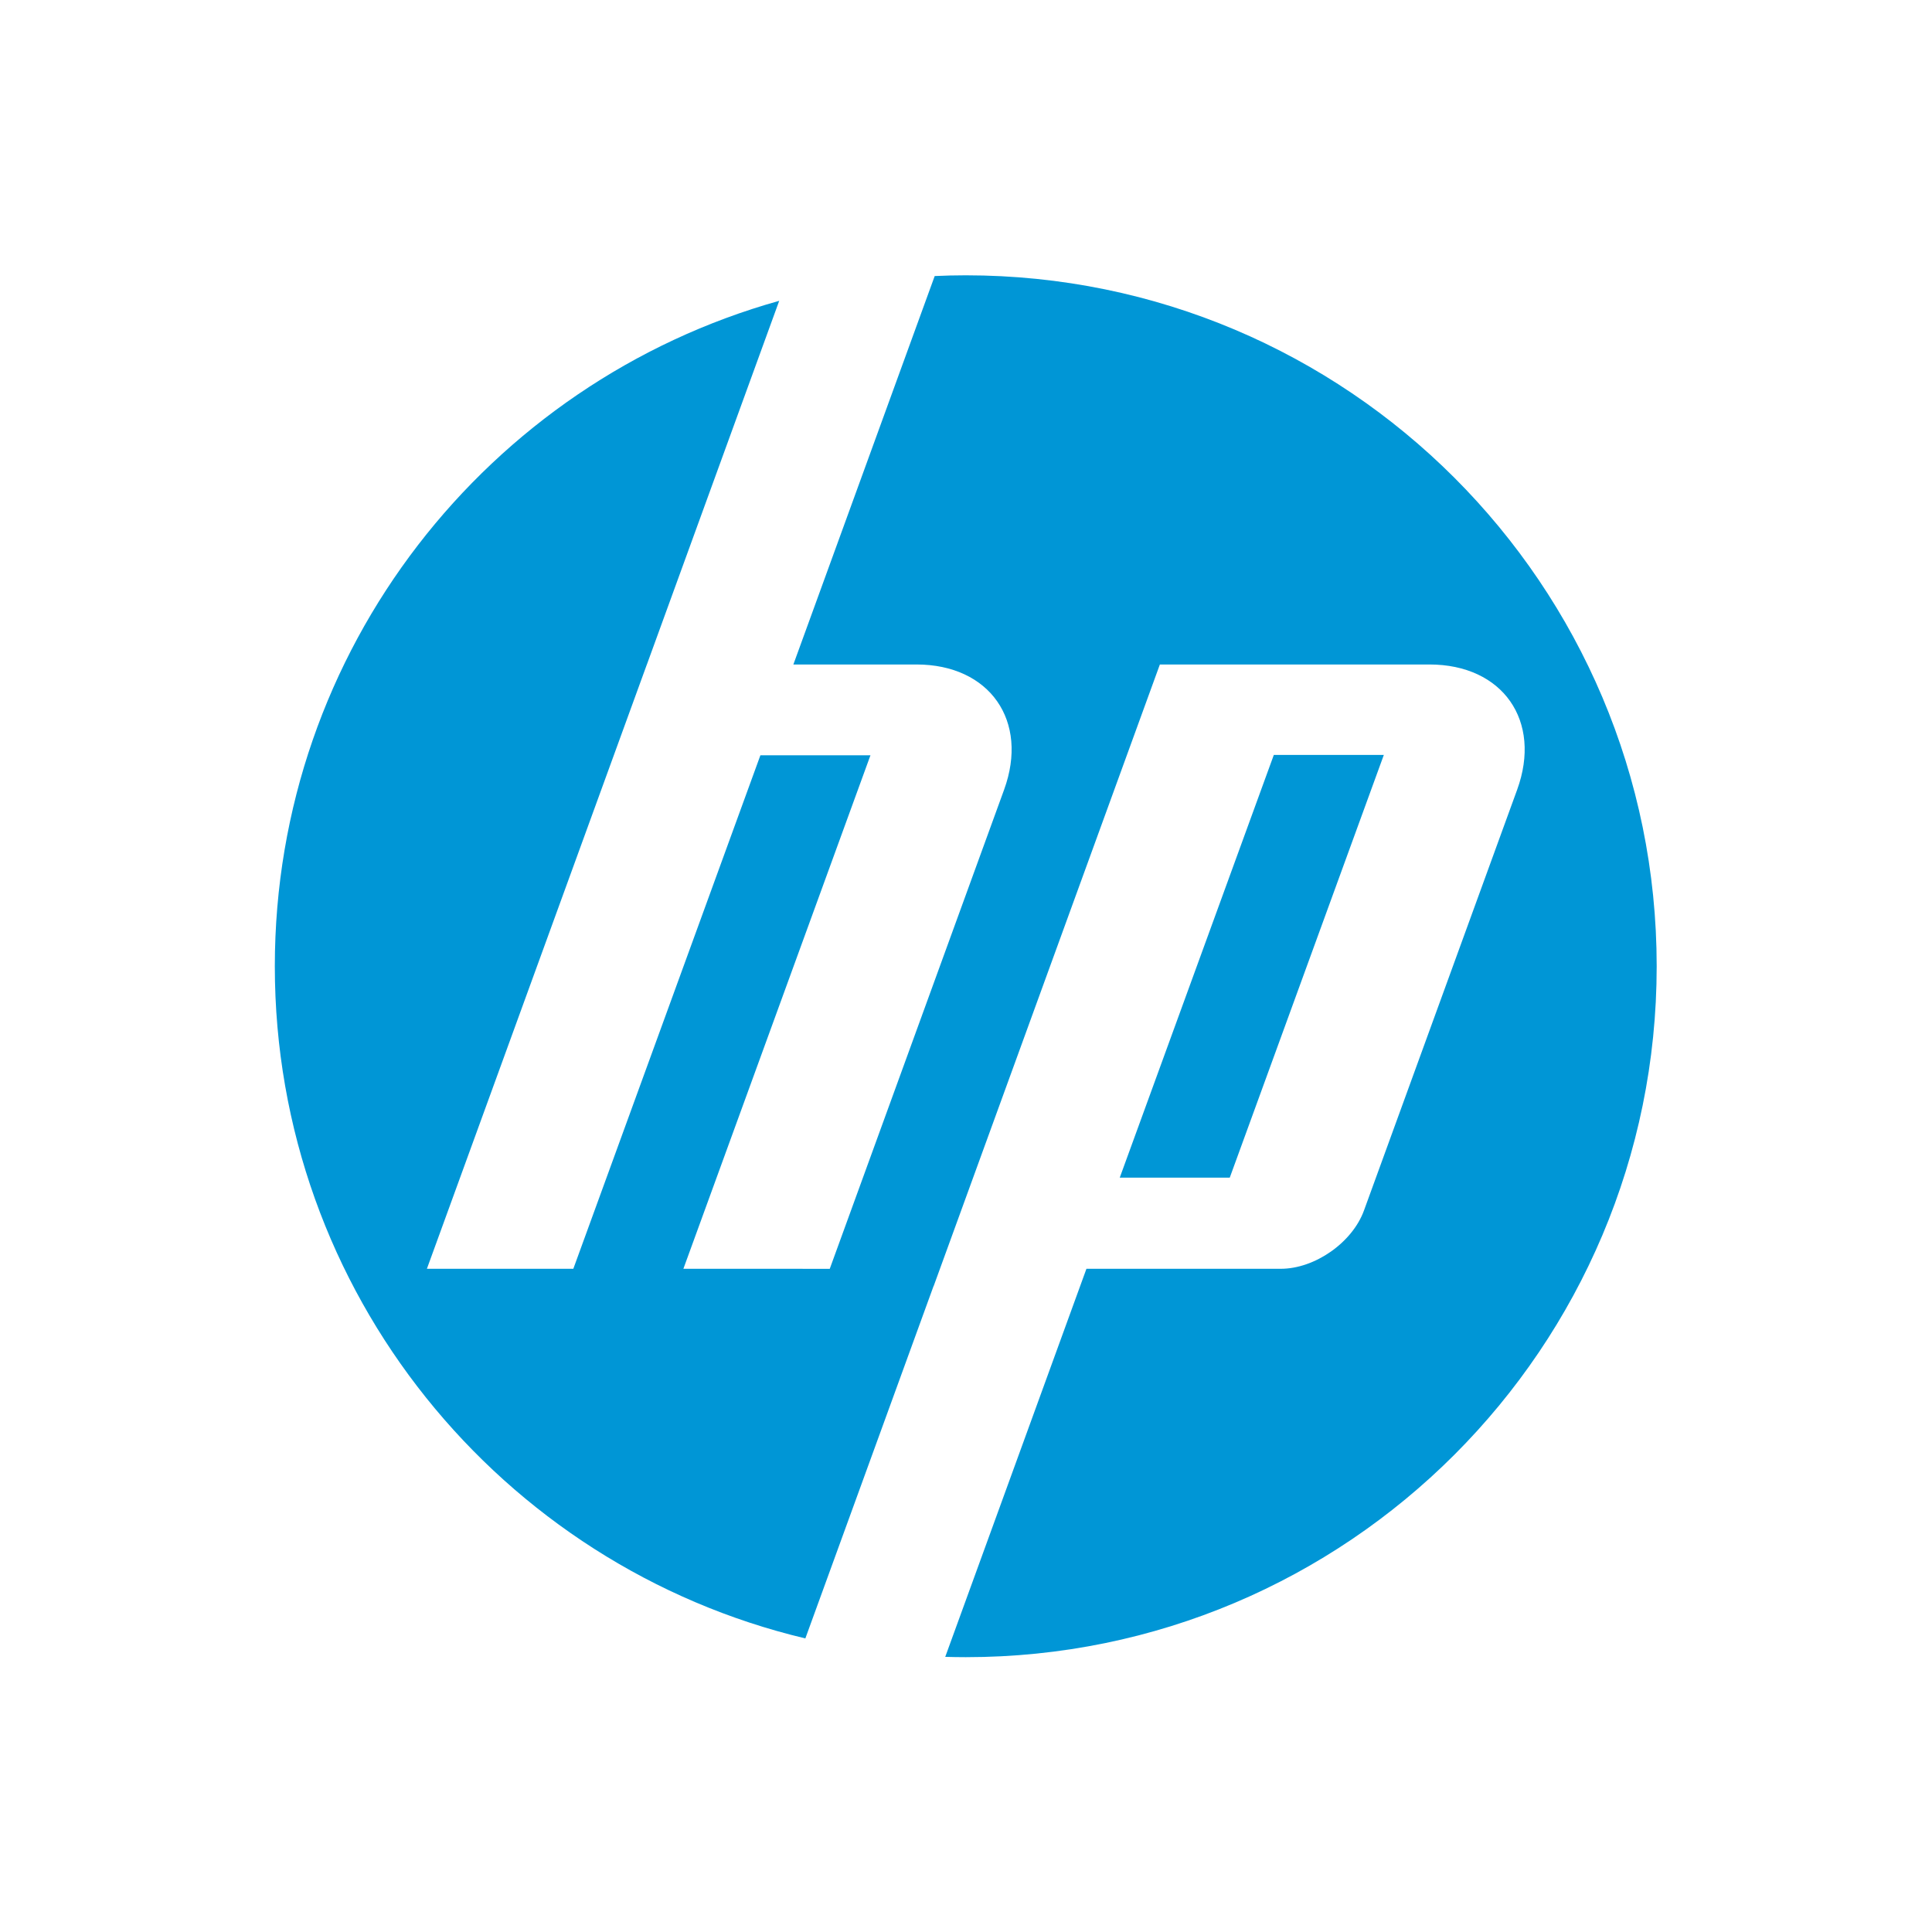
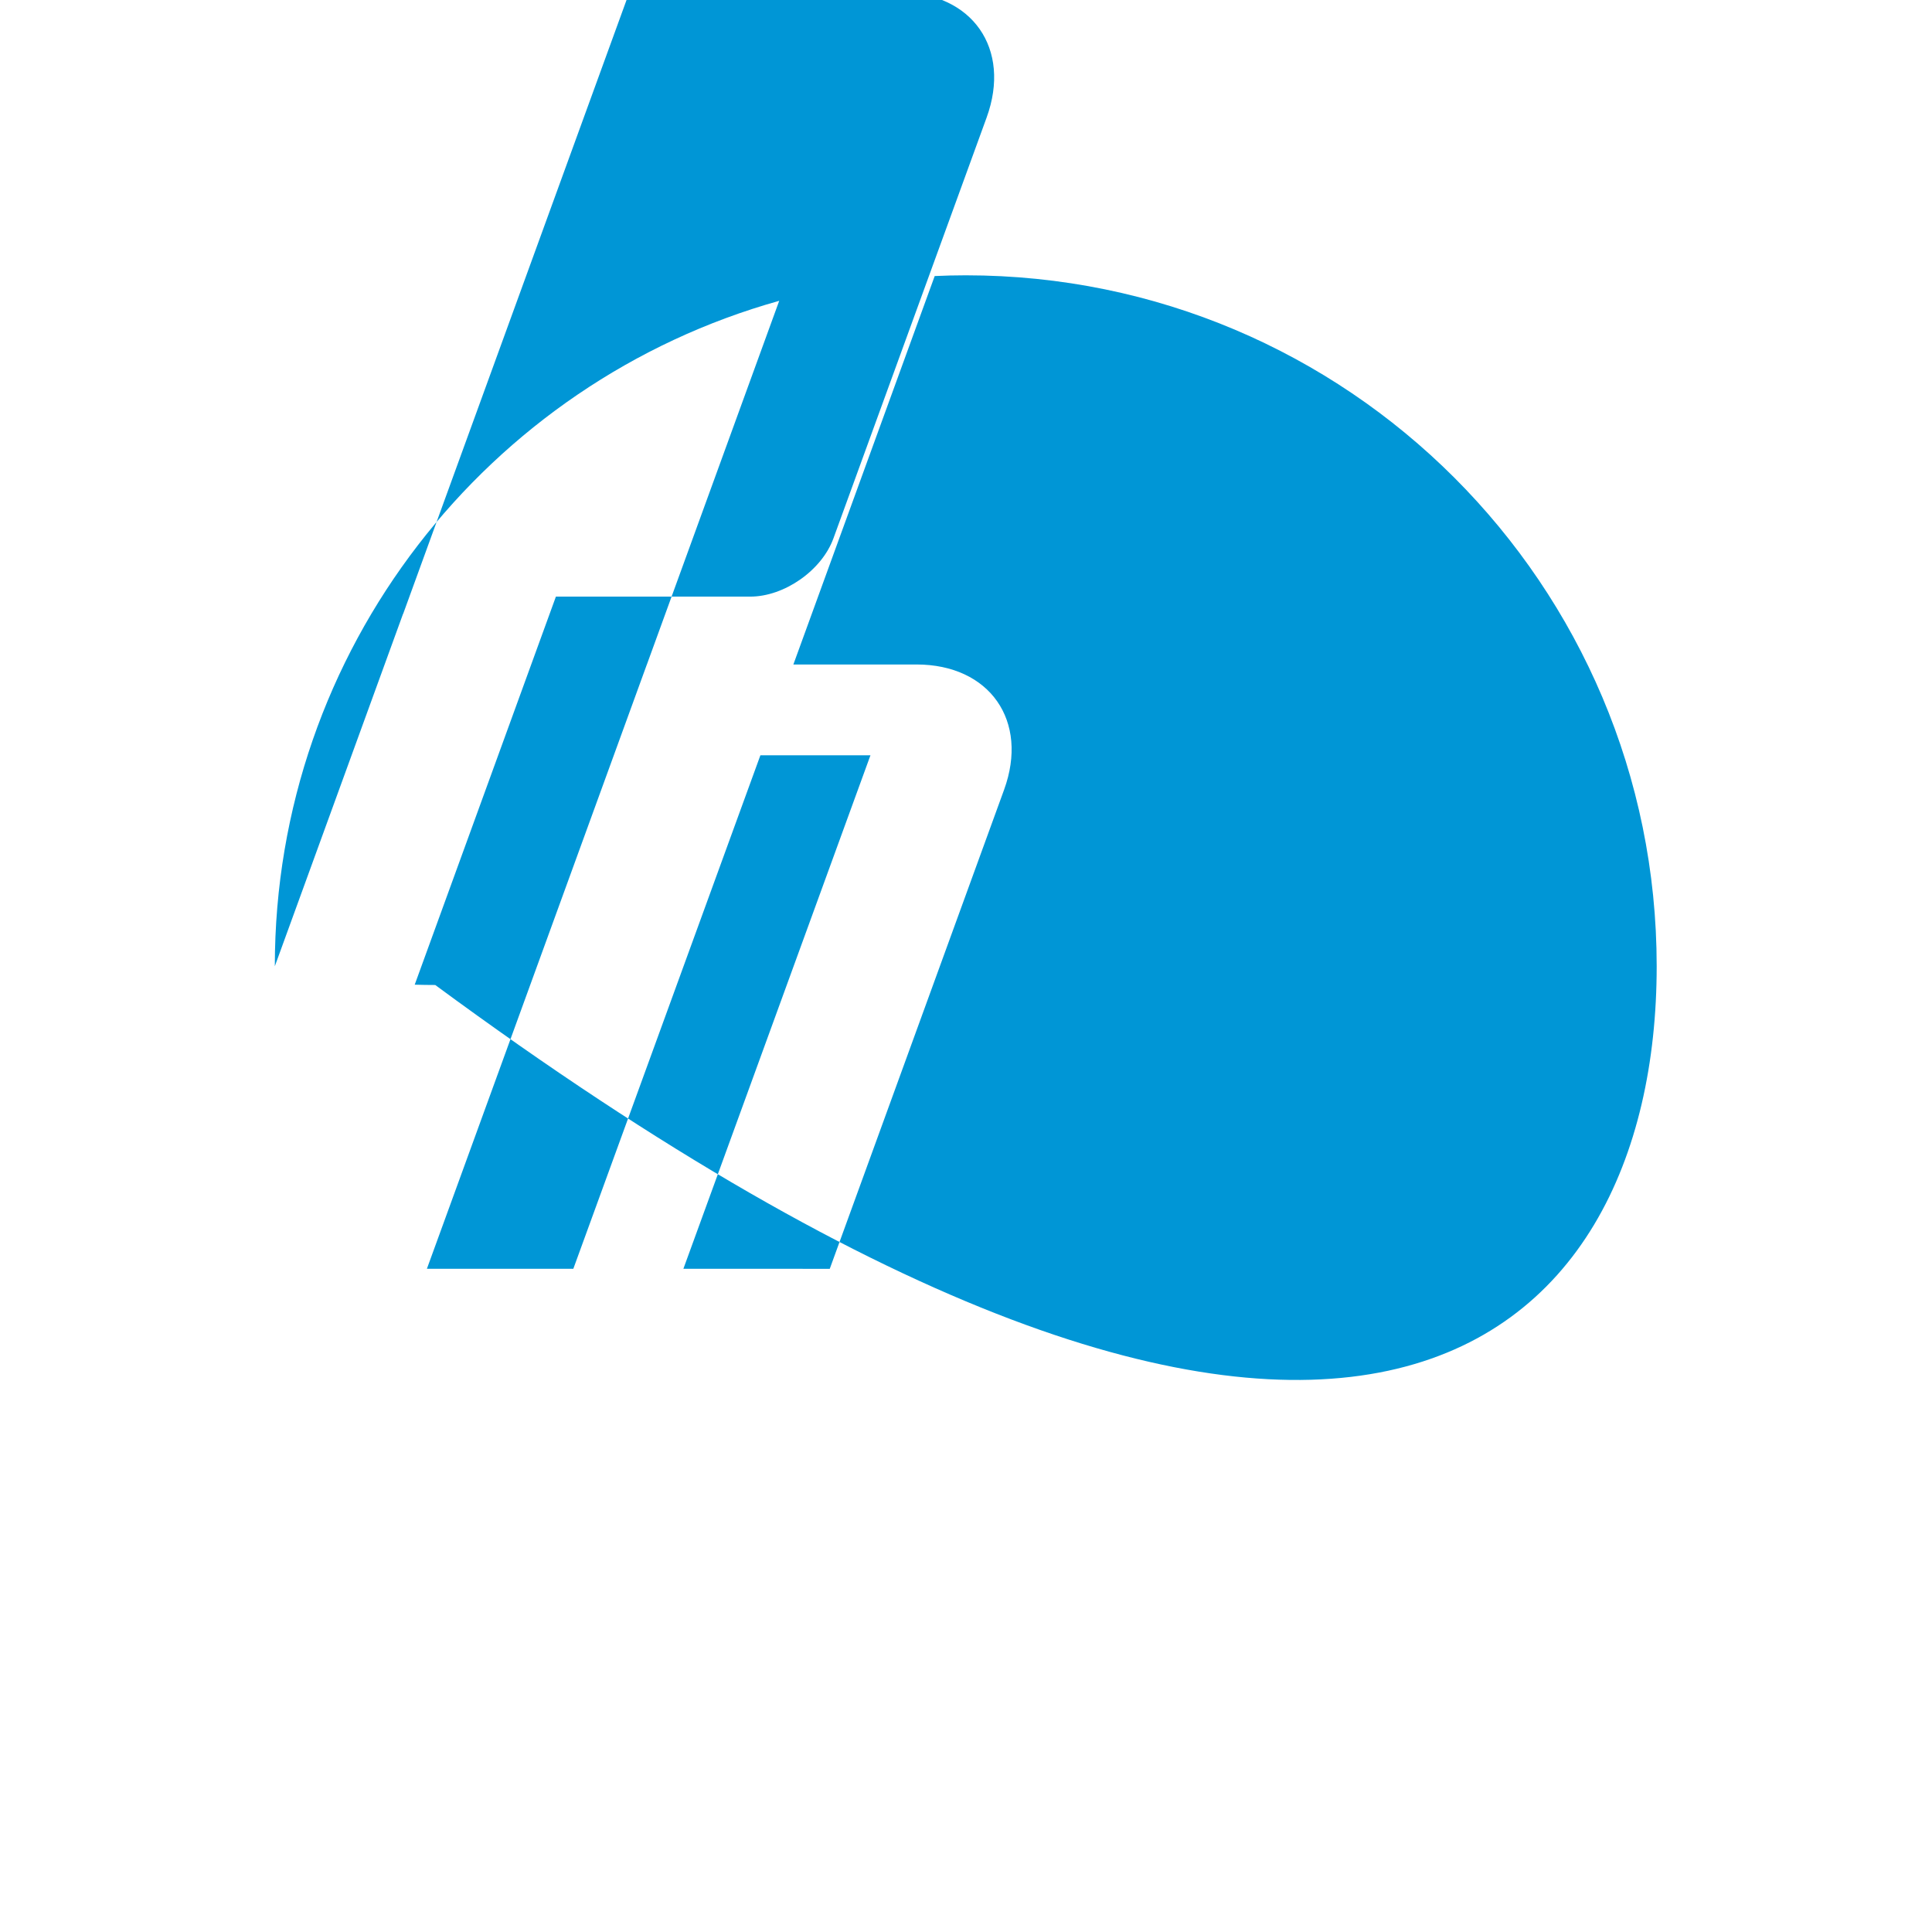
<svg xmlns="http://www.w3.org/2000/svg" xmlns:ns1="http://sodipodi.sourceforge.net/DTD/sodipodi-0.dtd" xmlns:ns2="http://www.inkscape.org/namespaces/inkscape" version="1.1" id="svg2" xml:space="preserve" width="4096" height="4096" viewBox="0 0 4096 4096" ns1:docname="hp-logo.svg" ns2:export-filename="G:\Users\suitedoalex\sites\hp-logo-0.png" ns2:export-xdpi="96" ns2:export-ydpi="96" ns2:version="0.92.4 (5da689c313, 2019-01-14)">
  <defs id="defs6" />
  <ns1:namedview pagecolor="#ffffff" bordercolor="#666666" borderopacity="1" objecttolerance="10" gridtolerance="10" guidetolerance="10" ns2:pageopacity="0" ns2:pageshadow="2" ns2:window-width="1600" ns2:window-height="837" id="namedview4" showgrid="false" ns2:zoom="0.055871212" ns2:cx="5644.6502" ns2:cy="1850.1141" ns2:window-x="-8" ns2:window-y="-8" ns2:window-maximized="1" ns2:current-layer="g10" />
  <g id="g10" ns2:groupmode="layer" ns2:label="hp-logo" transform="matrix(1.333,0,0,-1.333,0,4096)">
    <g id="g14" transform="matrix(41.788,0,0,41.788,2634.894,1536)" style="fill:#0096d6;fill-opacity:1" ns2:export-filename="G:\Users\suitedoalex\sites\hp-logo-3.png" ns2:export-xdpi="13.104083" ns2:export-ydpi="13.104083">
-       <path d="m 0,0 c 0,14.524 -11.773,26.297 -26.297,26.297 -0.396,0 -0.79,-0.01 -1.182,-0.028 l -5.379,-14.784 h 4.685 c 2.787,0 4.289,-2.146 3.335,-4.767 l -6.635,-18.234 -5.571,10e-4 7.12,19.544 h -4.189 l -7.12,-19.544 h -5.573 l 8.372,23 h 10e-4 l 5.036,13.841 C -44.471,22.228 -52.594,12.063 -52.594,0 c 0,-12.421 8.613,-22.83 20.192,-25.583 l 4.88,13.411 h 0.004 l 8.609,23.657 h 10.261 c 2.79,0 4.291,-2.146 3.337,-4.767 l -5.83,-16.015 c -0.444,-1.22 -1.869,-2.218 -3.167,-2.218 h -7.396 l -5.374,-14.77 c 0.259,-0.007 0.52,-0.012 0.781,-0.012 C -11.773,-26.297 0,-14.523 0,0" style="fill:#0096d6;fill-opacity:1;fill-rule:nonzero;stroke:none" id="path16" ns2:connector-curvature="0" />
+       <path d="m 0,0 c 0,14.524 -11.773,26.297 -26.297,26.297 -0.396,0 -0.79,-0.01 -1.182,-0.028 l -5.379,-14.784 h 4.685 c 2.787,0 4.289,-2.146 3.335,-4.767 l -6.635,-18.234 -5.571,10e-4 7.12,19.544 h -4.189 l -7.12,-19.544 h -5.573 l 8.372,23 h 10e-4 l 5.036,13.841 C -44.471,22.228 -52.594,12.063 -52.594,0 l 4.88,13.411 h 0.004 l 8.609,23.657 h 10.261 c 2.79,0 4.291,-2.146 3.337,-4.767 l -5.83,-16.015 c -0.444,-1.22 -1.869,-2.218 -3.167,-2.218 h -7.396 l -5.374,-14.77 c 0.259,-0.007 0.52,-0.012 0.781,-0.012 C -11.773,-26.297 0,-14.523 0,0" style="fill:#0096d6;fill-opacity:1;fill-rule:nonzero;stroke:none" id="path16" ns2:connector-curvature="0" />
    </g>
    <g id="g18" transform="matrix(41.788,0,0,41.788,2200.927,1872.099)" style="fill:#0096d6;fill-opacity:1" ns2:export-filename="G:\Users\suitedoalex\sites\hp-logo-3.png" ns2:export-xdpi="13.104083" ns2:export-ydpi="13.104083">
-       <path d="m 0,0 h -4.187 l -5.864,-16.089 h 4.187 L 0,0" style="fill:#0096d6;fill-opacity:1;fill-rule:nonzero;stroke:none" id="path20" ns2:connector-curvature="0" />
-     </g>
+       </g>
  </g>
</svg>